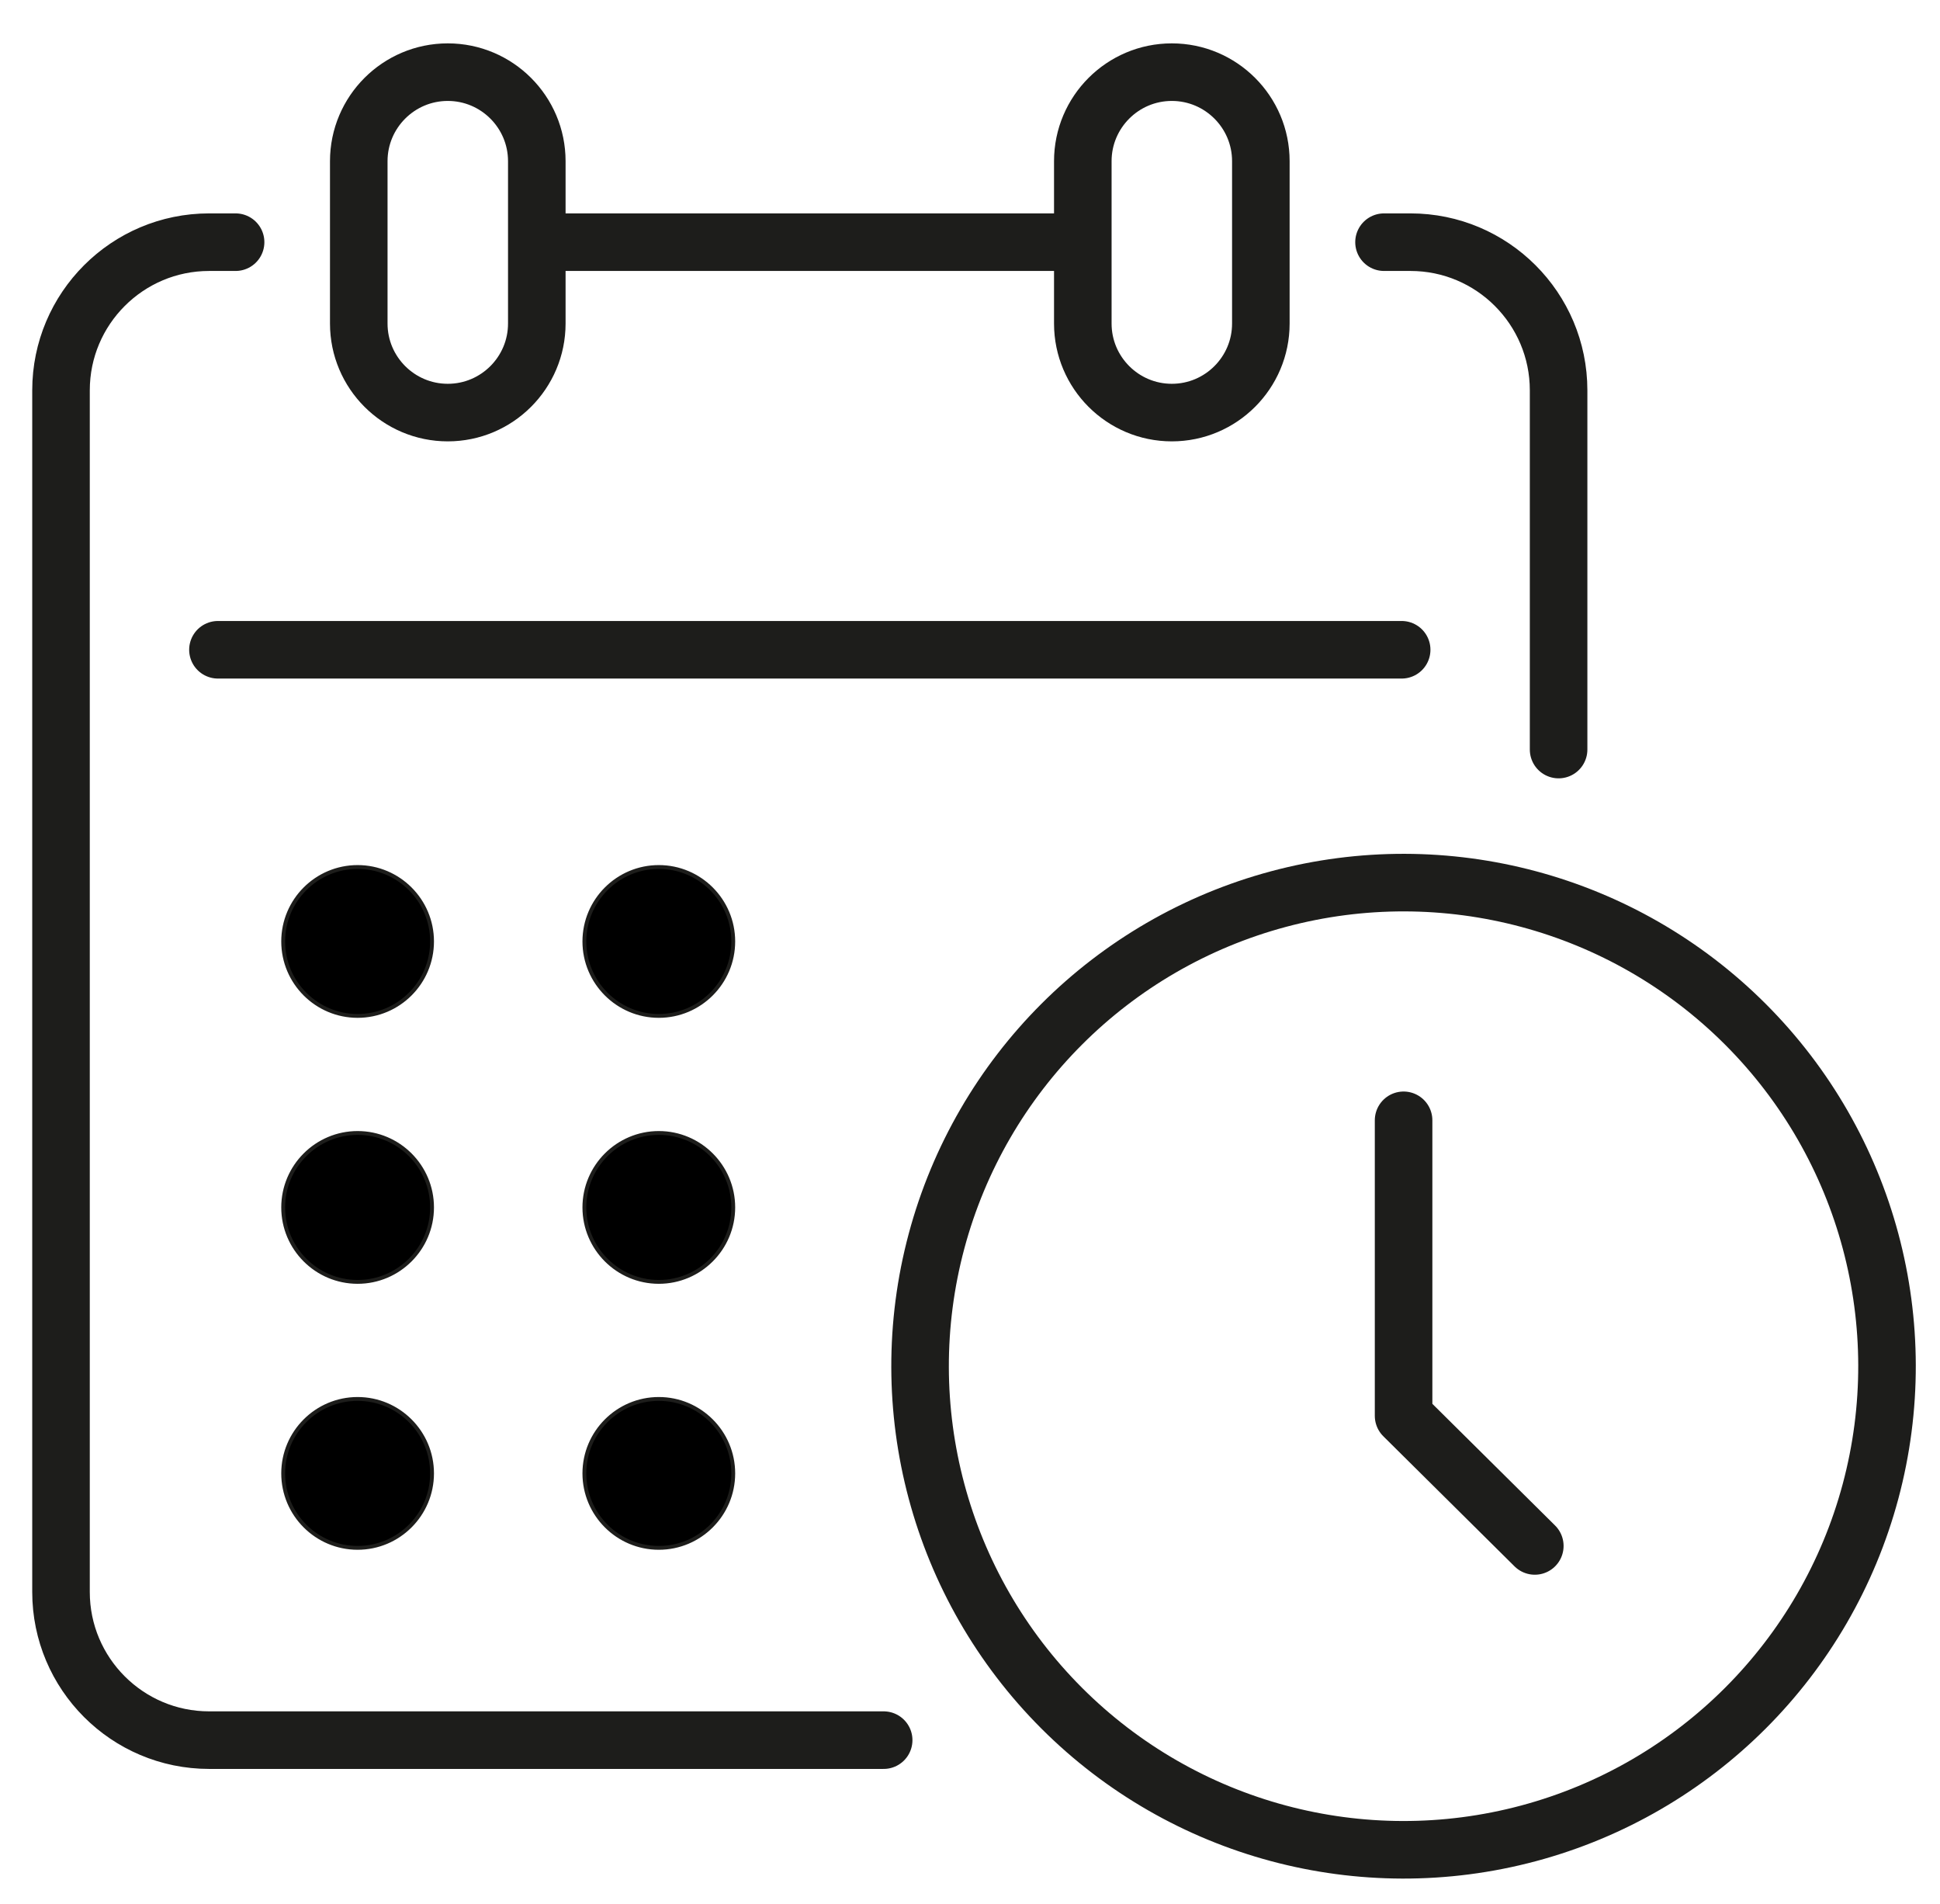
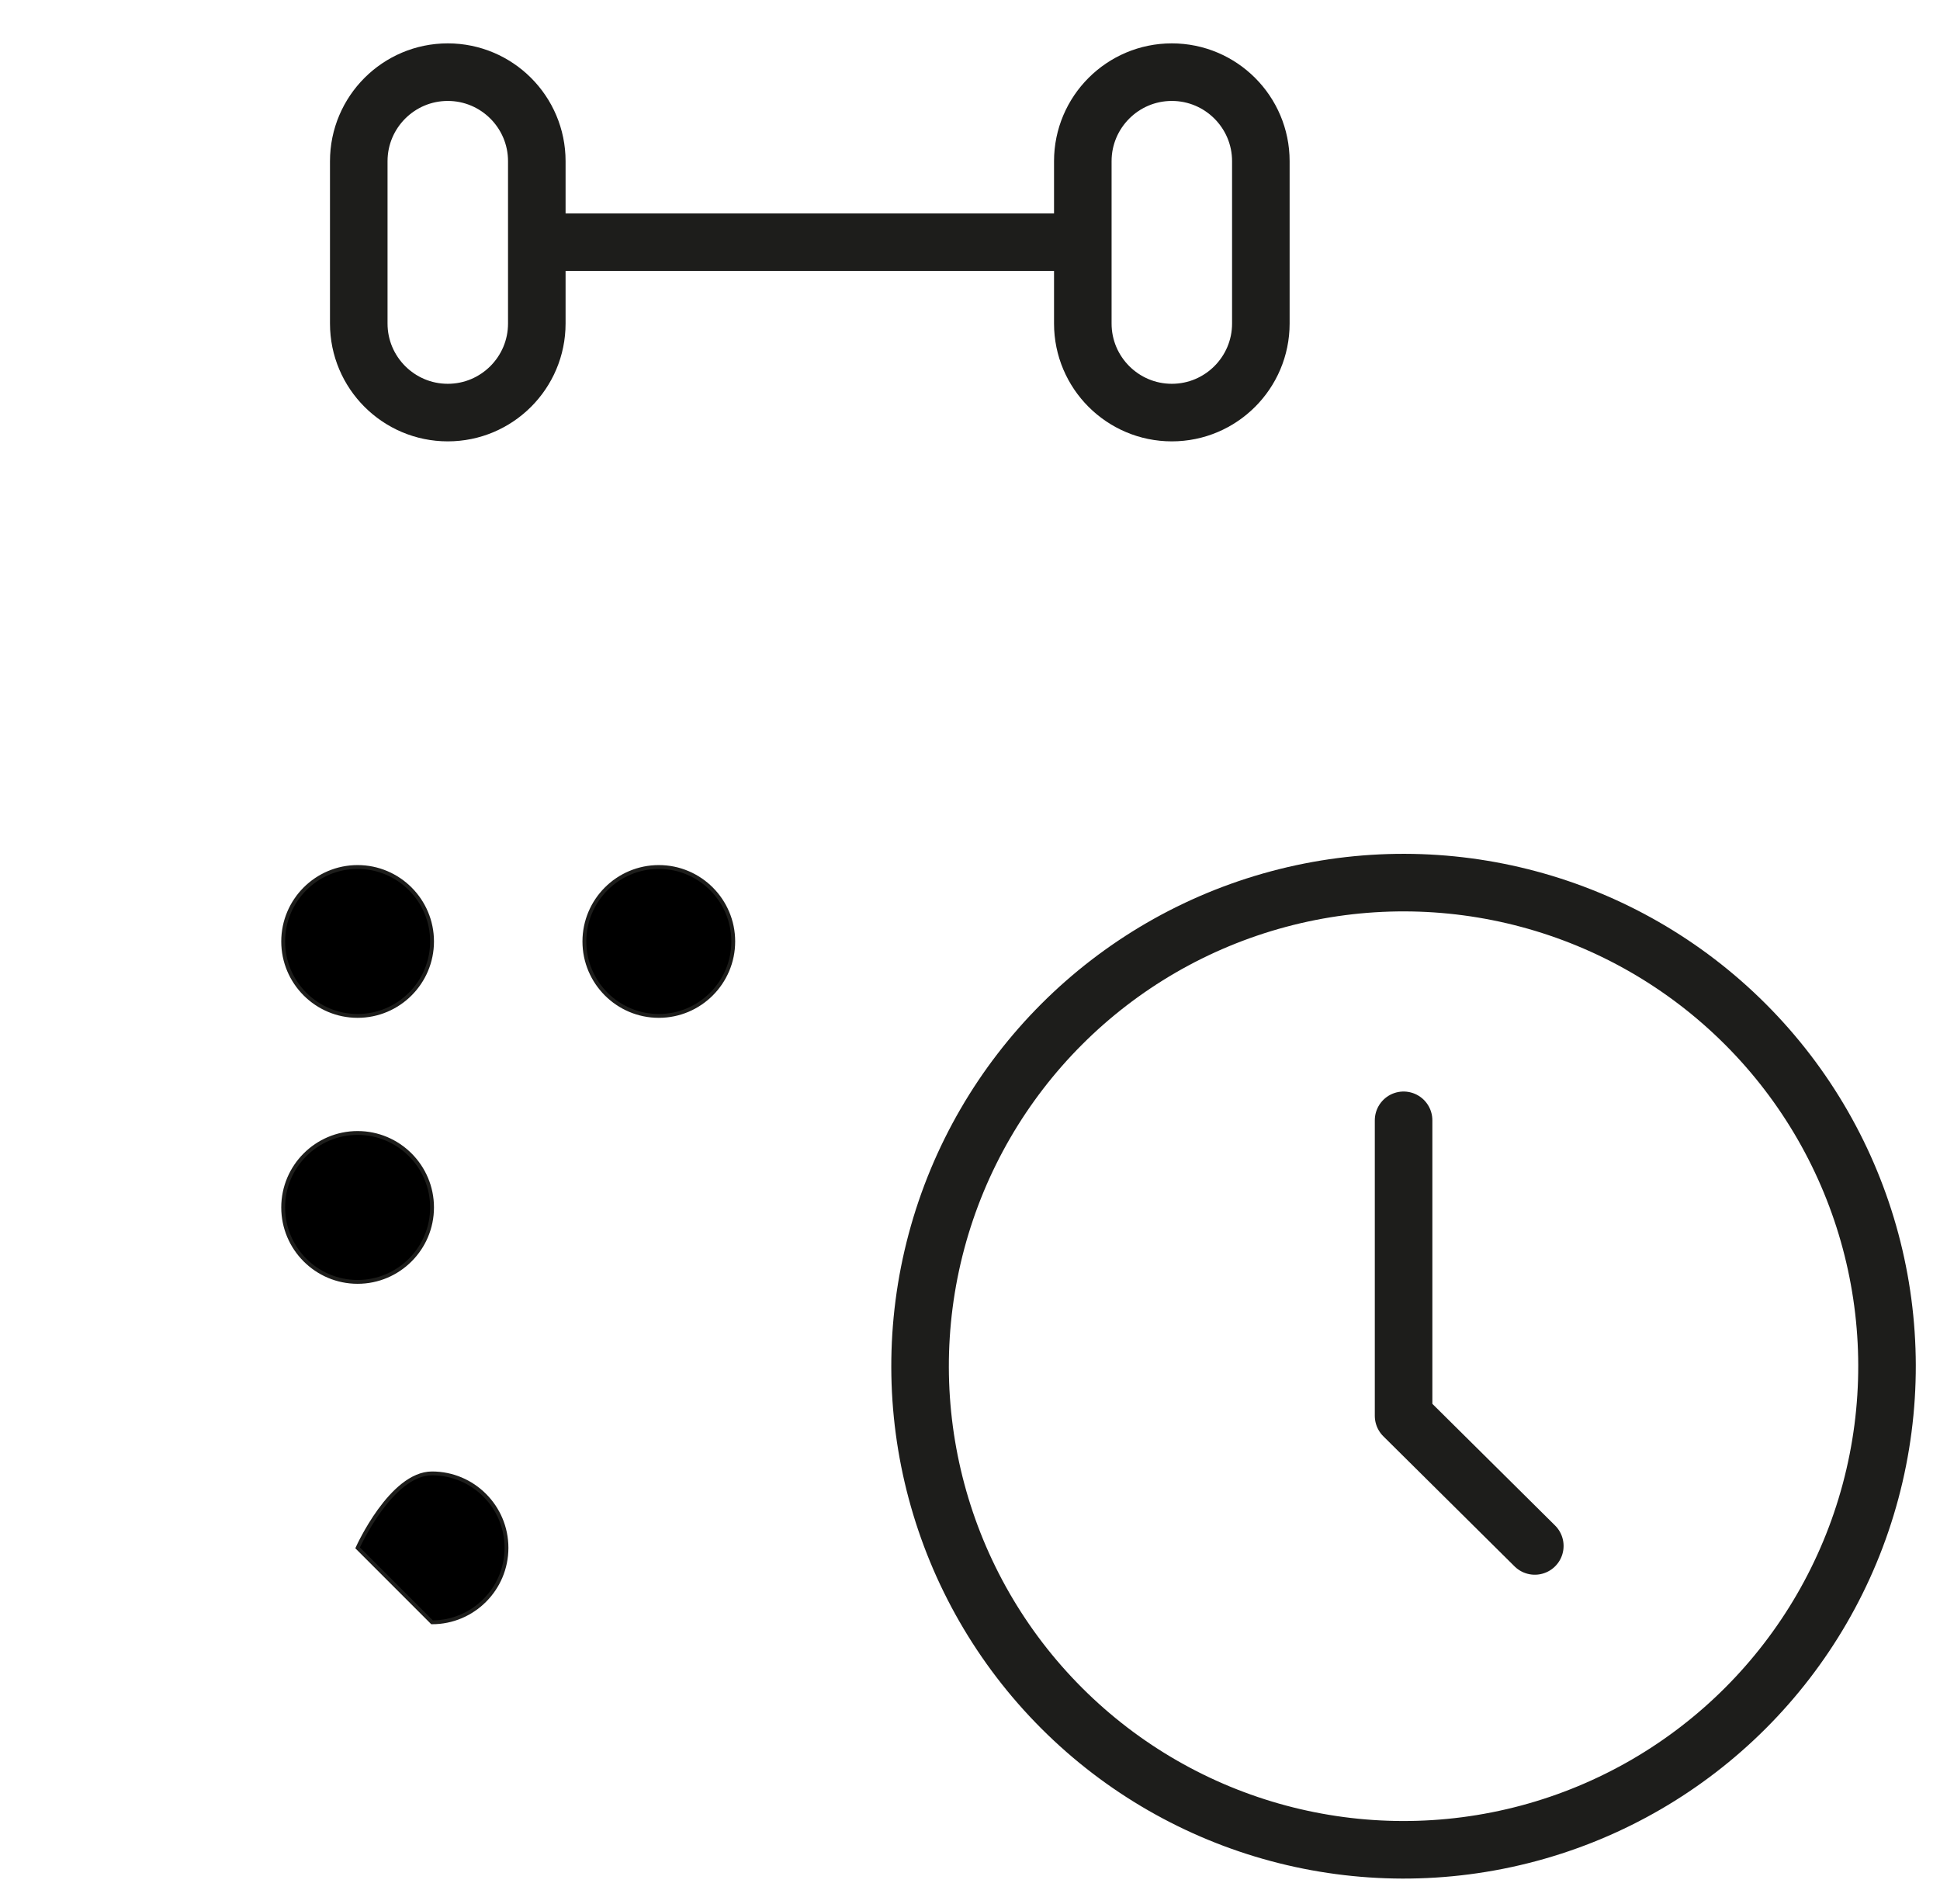
<svg xmlns="http://www.w3.org/2000/svg" id="Layer_1" version="1.1" viewBox="0 0 505.6 496.1">
  <defs>
    <style>
      .st0 {
        stroke-linecap: round;
      }

      .st0, .st1 {
        fill: none;
        stroke-linejoin: round;
        stroke-width: 15px;
      }

      .st0, .st1, .st2 {
        stroke: #1d1d1b;
      }

      .st2 {
        stroke-miterlimit: 10;
      }
    </style>
  </defs>
-   <path class="st0" d="M230.3,453.4H54.5c-21.3,0-38.6-17.3-38.6-38.6V101.7c0-21.3,17.3-38.6,38.6-38.6h6.9" />
-   <path class="st0" d="M360.7,63.1h6.9c21.3,0,38.6,17.3,38.6,38.6v93.6" />
-   <line class="st0" x1="56.8" y1="169.3" x2="365.3" y2="169.3" />
  <line class="st1" x1="139.9" y1="63.1" x2="282.2" y2="63.1" />
  <path class="st0" d="M116.7,18.8h0c-12.8,0-23.2,10.4-23.2,23.2v42.3c0,12.8,10.4,23.2,23.2,23.2h0c12.8,0,23.2-10.4,23.2-23.2v-42.3c0-12.8-10.4-23.2-23.2-23.2Z" />
  <path class="st0" d="M305.4,18.8h0c-12.8,0-23.2,10.4-23.2,23.2v42.3c0,12.8,10.4,23.2,23.2,23.2h0c12.8,0,23.2-10.4,23.2-23.2v-42.3c0-12.8-10.4-23.2-23.2-23.2Z" />
  <path class="st2" d="M93.2,264.7c-10.7,0-19.4-8.7-19.4-19.4s8.7-19.4,19.4-19.4,19.4,8.7,19.4,19.4-8.7,19.4-19.4,19.4Z" />
  <path class="st2" d="M93.2,334c-10.7,0-19.4-8.7-19.4-19.4s8.7-19.4,19.4-19.4,19.4,8.7,19.4,19.4-8.7,19.4-19.4,19.4Z" />
-   <path class="st2" d="M93.2,403.3c-10.7,0-19.4-8.7-19.4-19.4s8.7-19.4,19.4-19.4,19.4,8.7,19.4,19.4-8.7,19.4-19.4,19.4Z" />
+   <path class="st2" d="M93.2,403.3s8.7-19.4,19.4-19.4,19.4,8.7,19.4,19.4-8.7,19.4-19.4,19.4Z" />
  <g>
    <path class="st2" d="M171.7,264.7c-10.7,0-19.4-8.7-19.4-19.4s8.7-19.4,19.4-19.4,19.4,8.7,19.4,19.4-8.7,19.4-19.4,19.4Z" />
-     <path class="st2" d="M171.7,334c-10.7,0-19.4-8.7-19.4-19.4s8.7-19.4,19.4-19.4,19.4,8.7,19.4,19.4-8.7,19.4-19.4,19.4Z" />
-     <path class="st2" d="M171.7,403.3c-10.7,0-19.4-8.7-19.4-19.4s8.7-19.4,19.4-19.4,19.4,8.7,19.4,19.4-8.7,19.4-19.4,19.4Z" />
  </g>
  <circle class="st0" cx="365.8" cy="356" r="126" transform="translate(-144.6 362.9) rotate(-45)" />
  <polyline class="st0" points="365.8 291.9 365.8 368.9 400 402.8" />
</svg>